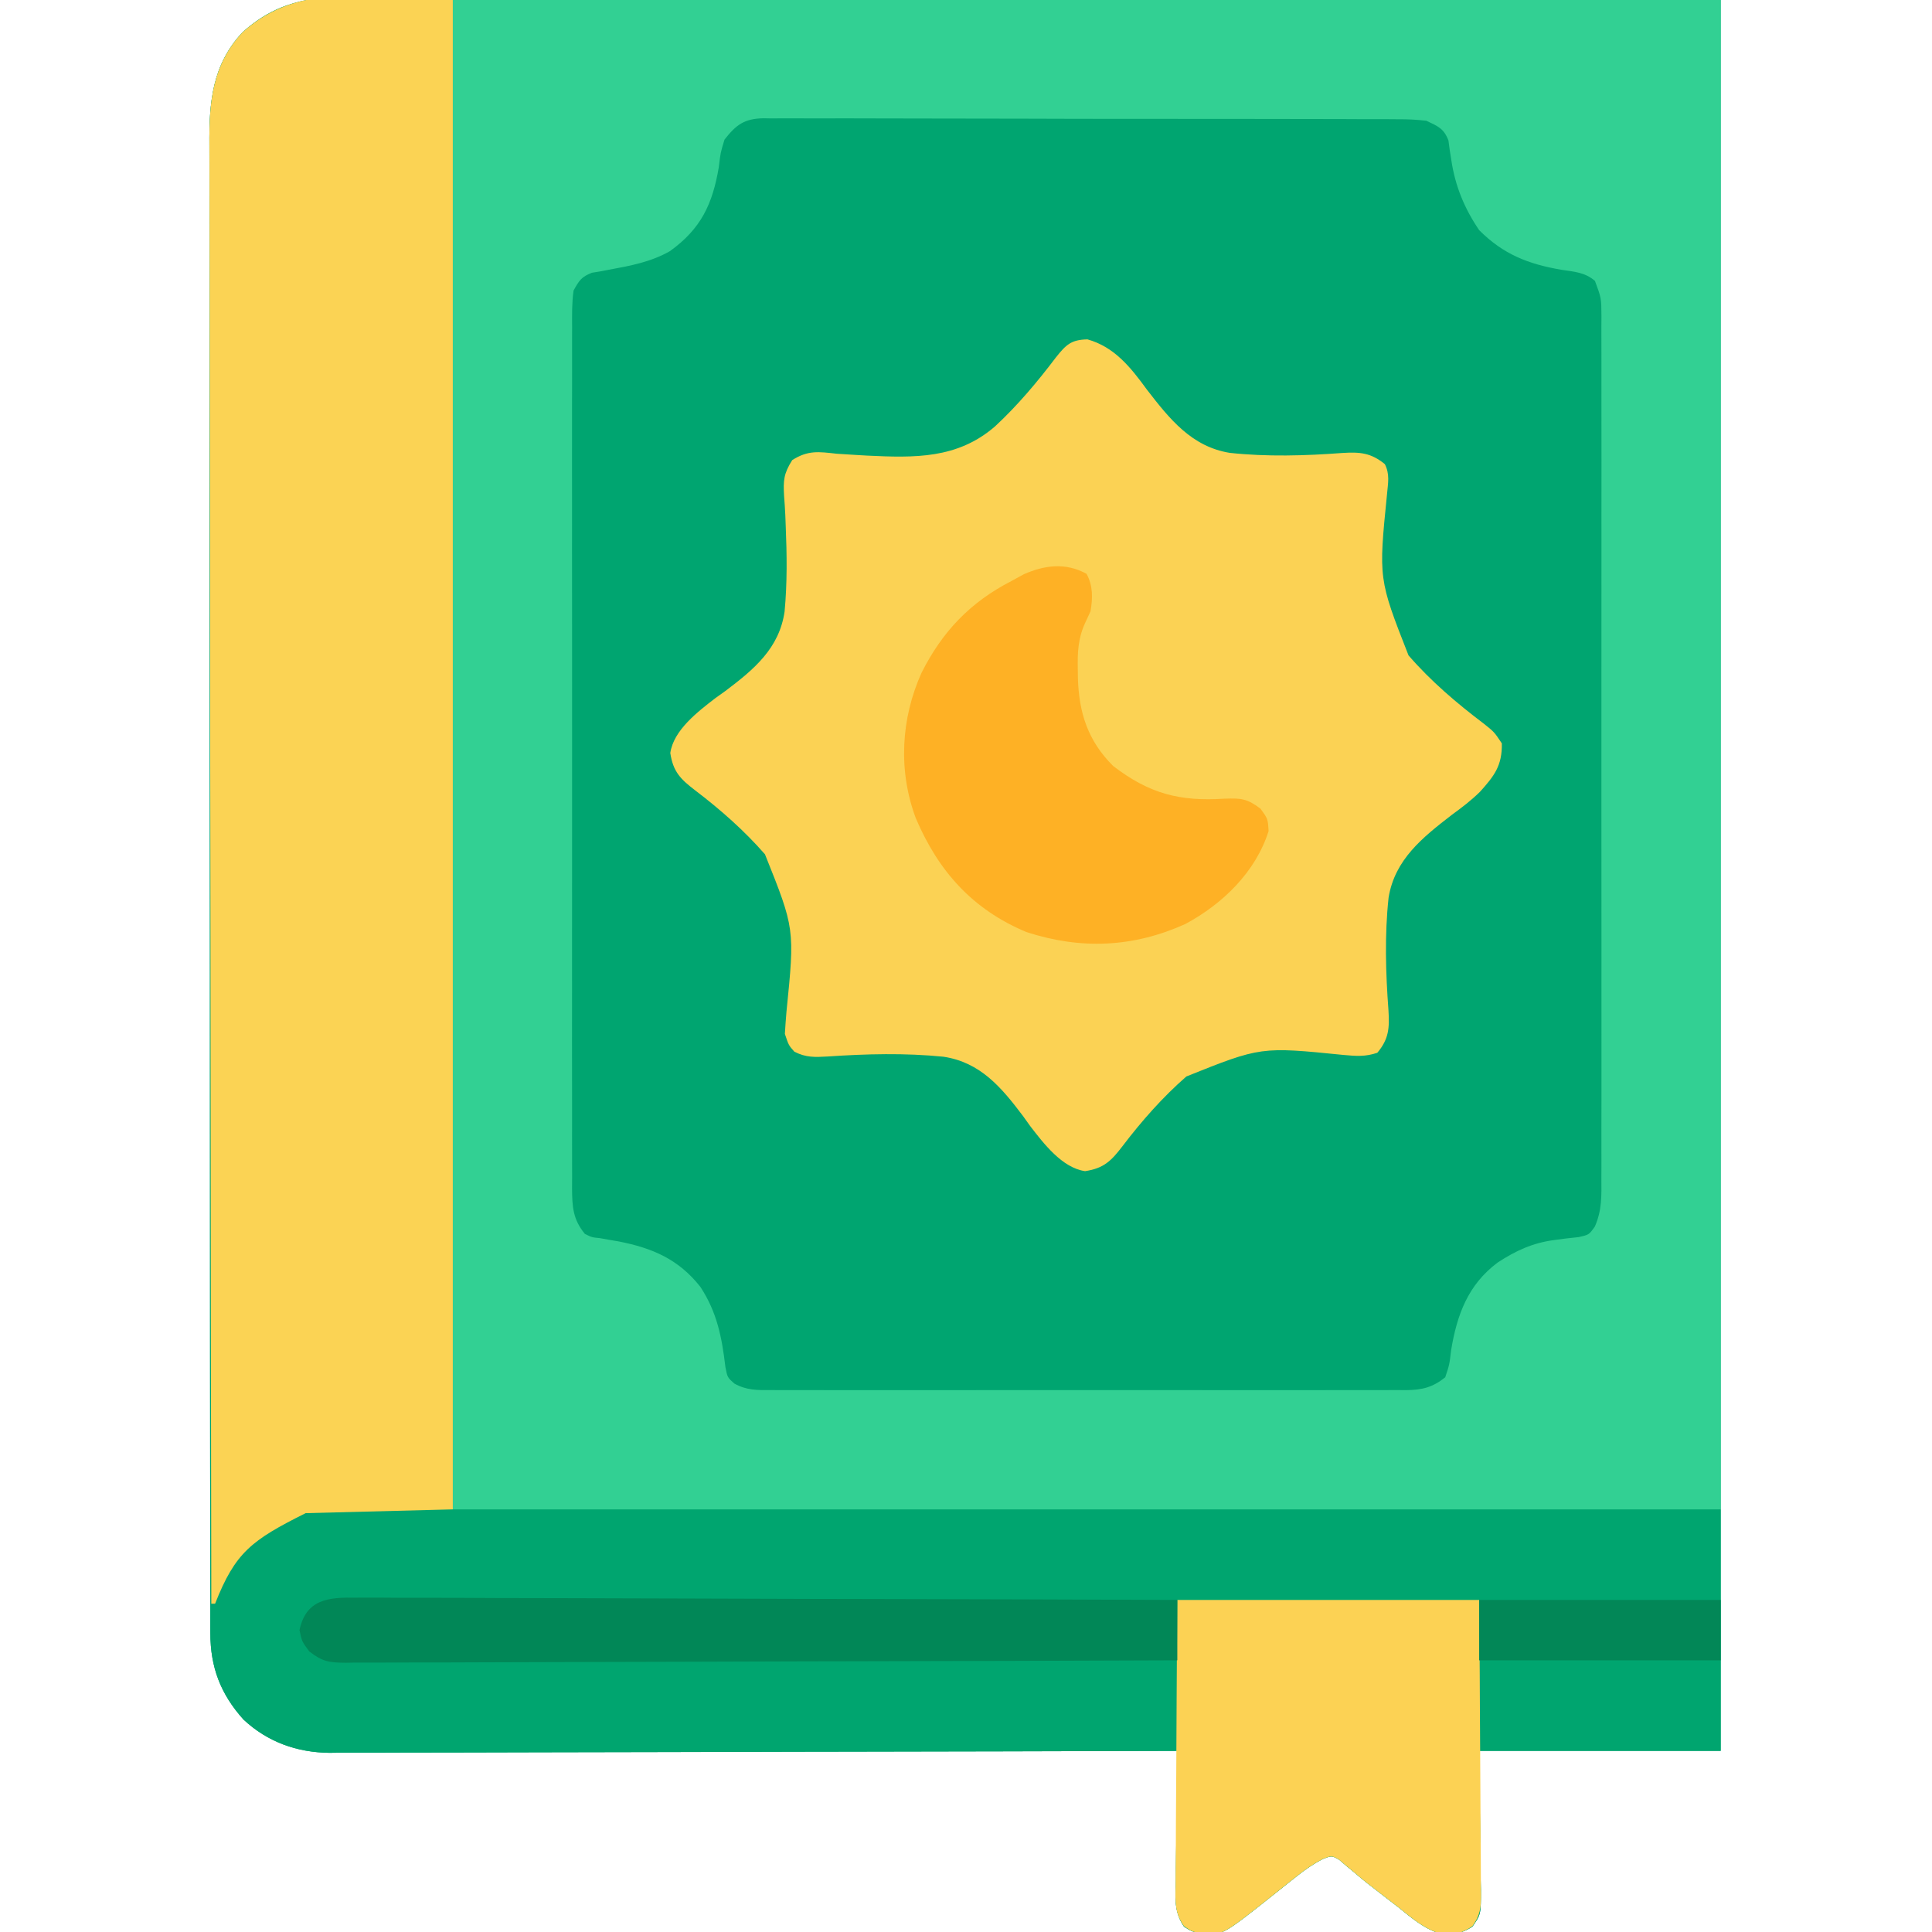
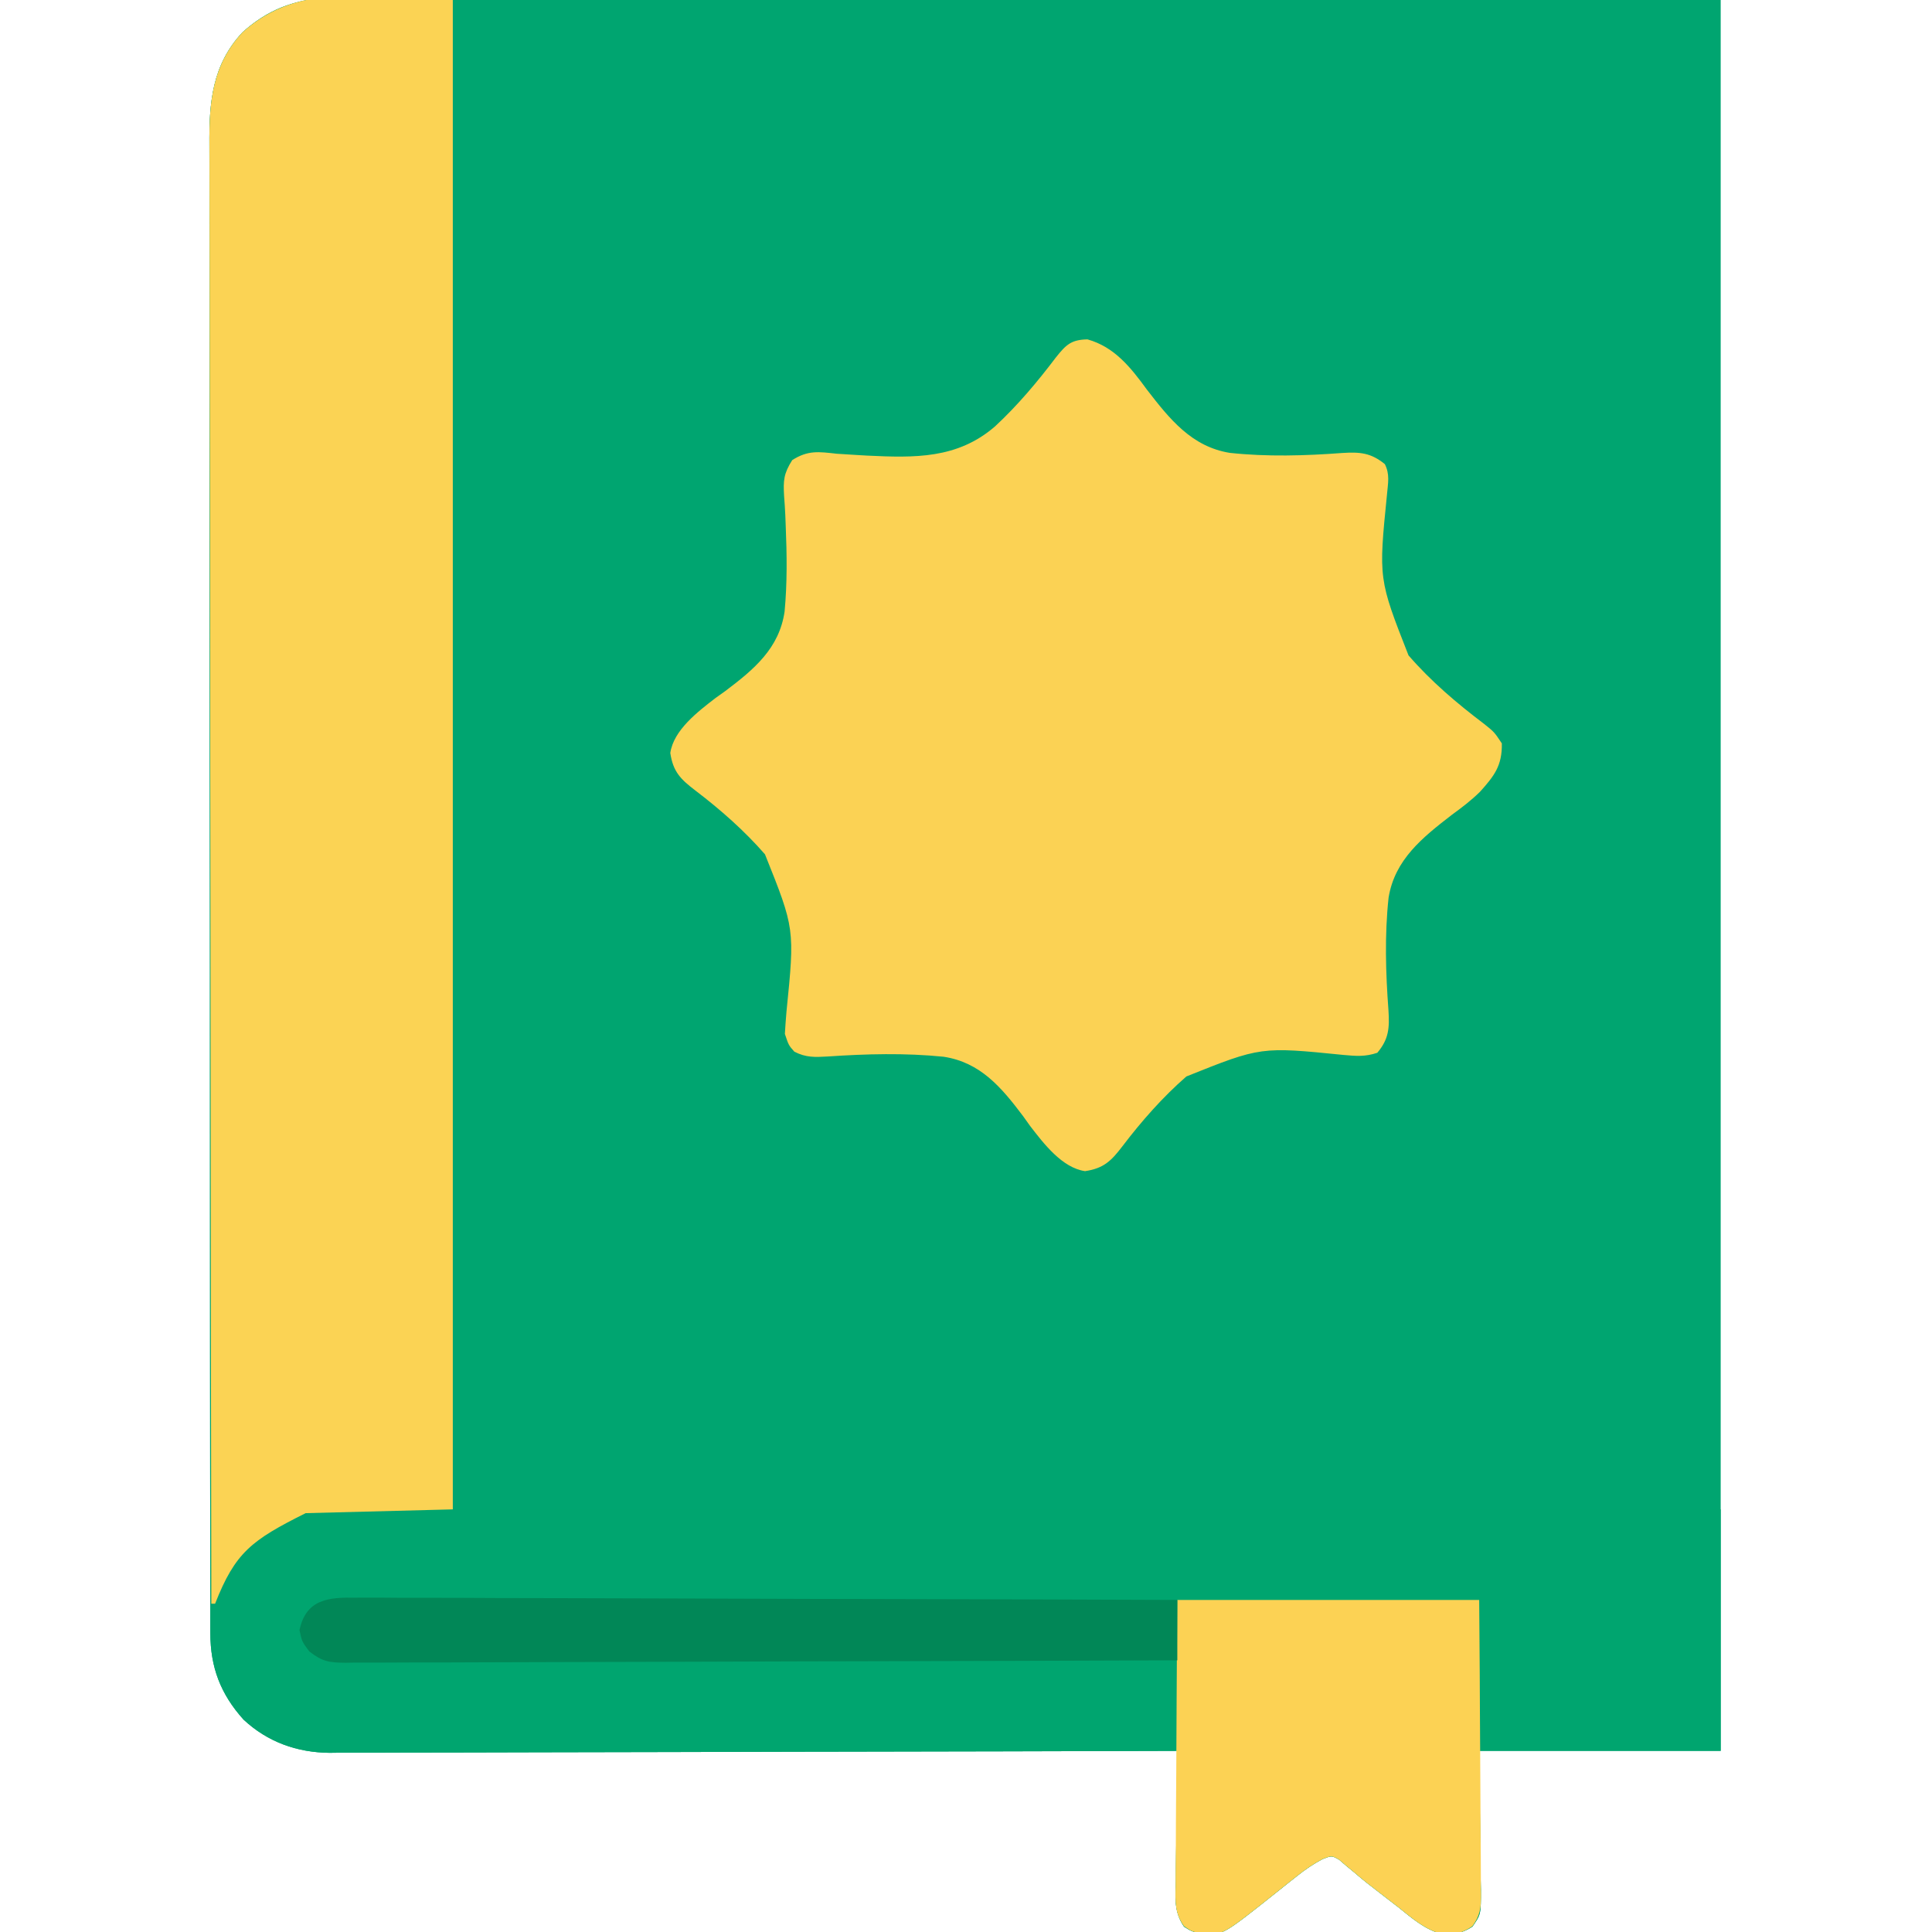
<svg xmlns="http://www.w3.org/2000/svg" width="512" height="512">
  <path d="M0 0 C0.642 -0.002 1.284 -0.005 1.945 -0.007 C4.092 -0.012 6.239 -0.003 8.386 0.006 C9.938 0.005 11.49 0.003 13.043 0 C17.314 -0.004 21.586 0.004 25.858 0.014 C30.533 0.023 35.207 0.02 39.882 0.018 C48.959 0.017 58.035 0.026 67.112 0.039 C77.61 0.054 88.108 0.055 98.606 0.057 C126.325 0.067 154.045 0.095 181.765 0.121 C243.681 0.162 305.597 0.204 369.39 0.246 C369.39 153.366 369.39 306.486 369.39 464.246 C348.27 464.246 327.15 464.246 305.39 464.246 C305.548 478.547 305.548 478.547 305.75 492.847 C305.762 494.641 305.772 496.436 305.78 498.23 C305.801 499.16 305.821 500.09 305.842 501.047 C305.846 507.59 305.846 507.59 303.594 510.831 C300.948 512.53 298.764 512.965 295.624 512.798 C291.01 511.658 287.542 508.535 283.89 505.621 C283.086 505.004 282.283 504.386 281.456 503.75 C275.182 498.92 275.182 498.92 272.19 496.376 C271.503 495.81 270.816 495.244 270.108 494.66 C269.51 494.147 268.911 493.633 268.294 493.104 C266.338 491.982 266.338 491.982 263.921 492.9 C261.444 494.217 259.365 495.615 257.175 497.363 C256.406 497.97 255.637 498.578 254.845 499.203 C253.66 500.153 253.66 500.153 252.452 501.121 C237.752 512.819 237.752 512.819 233.265 512.746 C229.39 512.246 229.39 512.246 227.172 510.841 C224.411 506.822 224.895 502.992 224.999 498.23 C225.005 497.26 225.01 496.289 225.016 495.288 C225.038 492.19 225.089 489.094 225.14 485.996 C225.16 483.895 225.178 481.793 225.194 479.691 C225.238 474.543 225.307 469.395 225.39 464.246 C224.203 464.25 223.017 464.253 221.794 464.257 C193.608 464.344 165.421 464.41 137.234 464.45 C133.762 464.455 130.29 464.461 126.818 464.466 C126.127 464.467 125.435 464.468 124.723 464.469 C113.543 464.486 102.363 464.518 91.182 464.555 C79.704 464.592 68.225 464.614 56.746 464.622 C50.301 464.628 43.857 464.64 37.412 464.669 C31.343 464.696 25.275 464.705 19.206 464.699 C16.981 464.7 14.757 464.708 12.533 464.723 C9.488 464.743 6.444 464.738 3.4 464.727 C2.526 464.739 1.653 464.75 0.753 464.762 C-7.903 464.679 -15.701 461.906 -22.079 455.949 C-28.139 449.209 -30.858 442.113 -30.868 433.039 C-30.871 432.333 -30.875 431.626 -30.878 430.899 C-30.888 428.532 -30.883 426.166 -30.878 423.799 C-30.882 422.085 -30.886 420.371 -30.892 418.657 C-30.904 413.947 -30.904 409.237 -30.901 404.526 C-30.901 399.447 -30.912 394.367 -30.921 389.287 C-30.938 379.334 -30.943 369.381 -30.945 359.428 C-30.945 351.338 -30.95 343.248 -30.956 335.159 C-30.974 312.224 -30.983 289.29 -30.981 266.356 C-30.981 265.119 -30.981 263.882 -30.981 262.608 C-30.981 261.37 -30.981 260.132 -30.981 258.857 C-30.98 238.792 -30.999 218.727 -31.027 198.662 C-31.056 178.061 -31.07 157.461 -31.068 136.861 C-31.067 125.294 -31.073 113.728 -31.094 102.162 C-31.113 92.313 -31.117 82.465 -31.103 72.617 C-31.097 67.593 -31.097 62.57 -31.114 57.546 C-31.13 52.944 -31.127 48.342 -31.11 43.741 C-31.107 42.078 -31.11 40.416 -31.121 38.754 C-31.192 27.408 -30.432 17.47 -22.314 8.777 C-15.805 2.925 -8.79 -0.006 0 0 Z " fill="#00A570" transform="translate(86.61,-0.246)" />
  <path d="M0 0 C0 132 0 264 0 400 C110.88 400 221.76 400 336 400 C336 421.12 336 442.24 336 464 C314.88 464 293.76 464 272 464 C272.158 478.301 272.158 478.301 272.36 492.601 C272.372 494.395 272.382 496.19 272.391 497.984 C272.411 498.914 272.432 499.844 272.453 500.801 C272.456 507.344 272.456 507.344 270.204 510.584 C267.558 512.284 265.374 512.719 262.234 512.552 C257.62 511.412 254.153 508.289 250.5 505.375 C249.697 504.758 248.894 504.14 248.066 503.504 C241.793 498.674 241.793 498.674 238.801 496.13 C238.114 495.564 237.427 494.997 236.719 494.414 C236.12 493.901 235.521 493.387 234.904 492.858 C232.948 491.736 232.948 491.736 230.531 492.654 C228.054 493.971 225.975 495.369 223.785 497.117 C223.016 497.724 222.247 498.331 221.455 498.957 C220.271 499.906 220.271 499.906 219.062 500.875 C204.362 512.573 204.362 512.573 199.875 512.5 C196 512 196 512 193.782 510.595 C191.022 506.576 191.505 502.745 191.609 497.984 C191.615 497.013 191.621 496.042 191.627 495.042 C191.649 491.944 191.699 488.848 191.75 485.75 C191.77 483.648 191.788 481.547 191.805 479.445 C191.849 474.296 191.918 469.148 192 464 C190.814 464.004 189.627 464.007 188.405 464.011 C160.218 464.098 132.031 464.164 103.844 464.204 C100.372 464.209 96.9 464.214 93.428 464.22 C92.737 464.221 92.046 464.222 91.334 464.223 C80.153 464.24 68.973 464.272 57.793 464.309 C46.314 464.346 34.835 464.368 23.357 464.376 C16.912 464.382 10.467 464.394 4.023 464.423 C-2.046 464.45 -8.115 464.458 -14.184 464.452 C-16.408 464.454 -18.633 464.461 -20.857 464.477 C-23.901 464.497 -26.945 464.492 -29.99 464.481 C-30.863 464.493 -31.737 464.504 -32.637 464.516 C-41.292 464.433 -49.091 461.66 -55.469 455.703 C-61.529 448.963 -64.247 441.867 -64.257 432.793 C-64.261 432.087 -64.264 431.38 -64.268 430.653 C-64.277 428.286 -64.272 425.919 -64.267 423.553 C-64.271 421.839 -64.276 420.125 -64.281 418.411 C-64.293 413.701 -64.293 408.991 -64.291 404.28 C-64.29 399.2 -64.301 394.121 -64.311 389.041 C-64.328 379.088 -64.333 369.135 -64.334 359.182 C-64.335 351.092 -64.339 343.002 -64.346 334.912 C-64.363 311.978 -64.372 289.044 -64.371 266.109 C-64.371 264.873 -64.371 263.636 -64.371 262.362 C-64.371 261.124 -64.37 259.886 -64.37 258.611 C-64.37 238.546 -64.389 218.481 -64.417 198.416 C-64.446 177.815 -64.459 157.215 -64.458 136.615 C-64.457 125.048 -64.463 113.482 -64.484 101.915 C-64.502 92.067 -64.507 82.219 -64.493 72.371 C-64.486 67.347 -64.486 62.323 -64.504 57.299 C-64.519 52.698 -64.517 48.096 -64.499 43.494 C-64.496 41.832 -64.5 40.17 -64.511 38.508 C-64.582 27.162 -63.822 17.224 -55.703 8.531 C-39.999 -5.588 -21.567 0 0 0 Z " fill="#00A56F" transform="translate(120,0)" />
-   <path d="M0 0 C110.88 0 221.76 0 336 0 C336 132 336 264 336 400 C225.12 400 114.24 400 0 400 C0 268 0 136 0 0 Z M72 37 C70.941 40.476 70.941 40.476 70.5 44.25 C68.836 54.116 65.771 60.634 57.523 66.566 C52.487 69.427 47.05 70.44 41.406 71.477 C40.612 71.629 39.818 71.781 39 71.938 C38.299 72.05 37.597 72.162 36.875 72.277 C34.094 73.349 33.45 74.356 32 77 C31.545 80.246 31.596 83.475 31.619 86.749 C31.614 87.749 31.61 88.749 31.605 89.78 C31.593 93.142 31.602 96.503 31.612 99.865 C31.608 102.271 31.602 104.677 31.596 107.084 C31.584 112.947 31.585 118.81 31.594 124.673 C31.601 129.439 31.602 134.204 31.599 138.969 C31.598 139.647 31.598 140.325 31.597 141.024 C31.596 142.401 31.595 143.778 31.594 145.156 C31.586 158.074 31.596 170.993 31.612 183.912 C31.625 194.997 31.623 206.082 31.609 217.167 C31.593 230.038 31.587 242.908 31.596 255.779 C31.597 257.152 31.598 258.524 31.599 259.897 C31.599 260.572 31.599 261.247 31.6 261.943 C31.603 266.702 31.598 271.461 31.591 276.221 C31.582 282.627 31.588 289.033 31.606 295.439 C31.61 297.793 31.609 300.147 31.602 302.501 C31.594 305.709 31.604 308.916 31.619 312.124 C31.612 313.06 31.606 313.996 31.599 314.961 C31.642 319.772 31.806 323.123 35 327 C36.865 327.915 36.865 327.915 39 328.125 C39.794 328.268 40.588 328.411 41.406 328.559 C42.262 328.704 43.118 328.85 44 329 C52.942 330.76 59.823 333.71 65.598 341.023 C70.02 347.754 71.307 354.382 72.242 362.293 C72.777 365.03 72.777 365.03 74.59 366.645 C77.822 368.462 80.71 368.416 84.319 368.381 C85.058 368.386 85.797 368.39 86.558 368.395 C89.036 368.407 91.513 368.398 93.99 368.388 C95.766 368.392 97.541 368.398 99.317 368.404 C104.141 368.418 108.966 368.412 113.79 368.403 C118.837 368.395 123.883 368.402 128.93 368.407 C137.406 368.413 145.882 368.405 154.359 368.391 C164.16 368.375 173.96 368.38 183.761 368.397 C192.173 368.41 200.585 368.412 208.997 368.404 C214.023 368.4 219.048 368.399 224.073 368.409 C228.799 368.418 233.524 368.412 238.249 368.394 C239.984 368.39 241.718 368.391 243.453 368.398 C245.82 368.406 248.187 368.396 250.554 368.381 C251.241 368.388 251.928 368.394 252.636 368.401 C256.897 368.349 259.653 367.684 263 365 C264.114 361.648 264.114 361.648 264.562 357.812 C266.106 348.483 268.992 340.49 276.887 334.59 C281.699 331.446 286.172 329.369 291.934 328.617 C293.007 328.475 294.081 328.334 295.188 328.188 C296.725 328.023 296.725 328.023 298.293 327.855 C301.097 327.233 301.097 327.233 302.645 325.064 C304.568 320.716 304.415 316.829 304.381 312.124 C304.386 311.123 304.39 310.121 304.395 309.088 C304.407 305.727 304.398 302.367 304.388 299.006 C304.392 296.598 304.398 294.19 304.404 291.782 C304.416 285.918 304.415 280.055 304.406 274.191 C304.399 269.426 304.398 264.662 304.401 259.897 C304.402 259.219 304.402 258.541 304.403 257.842 C304.404 256.464 304.405 255.087 304.406 253.709 C304.414 240.792 304.404 227.875 304.388 214.959 C304.375 203.873 304.377 192.788 304.391 181.702 C304.407 168.83 304.413 155.958 304.404 143.086 C304.403 141.714 304.402 140.342 304.401 138.969 C304.401 137.957 304.401 137.957 304.4 136.923 C304.397 132.163 304.402 127.403 304.409 122.643 C304.418 116.238 304.412 109.834 304.394 103.429 C304.39 101.075 304.391 98.721 304.398 96.367 C304.406 93.16 304.396 89.955 304.381 86.749 C304.388 85.81 304.394 84.872 304.401 83.905 C304.369 78.989 304.369 78.989 302.682 74.447 C300.014 72.151 297.245 72.023 293.812 71.5 C284.986 69.98 278.431 67.431 272 61 C268.088 55.246 265.654 49.36 264.617 42.449 C264.475 41.558 264.334 40.668 264.188 39.75 C264.078 38.92 263.968 38.09 263.855 37.234 C262.627 34.026 261.077 33.464 258 32 C255.437 31.714 253.12 31.586 250.561 31.606 C249.821 31.599 249.081 31.593 248.319 31.587 C245.845 31.571 243.371 31.575 240.896 31.58 C239.121 31.573 237.345 31.564 235.569 31.554 C230.749 31.532 225.929 31.529 221.109 31.531 C217.085 31.531 213.061 31.523 209.038 31.514 C199.547 31.495 190.057 31.492 180.566 31.499 C170.772 31.506 160.979 31.483 151.185 31.446 C142.778 31.415 134.37 31.404 125.962 31.408 C120.94 31.41 115.918 31.404 110.896 31.38 C106.175 31.357 101.454 31.359 96.733 31.38 C95 31.383 93.267 31.378 91.534 31.364 C89.168 31.345 86.805 31.358 84.439 31.379 C83.753 31.366 83.067 31.354 82.359 31.341 C77.252 31.435 75.1 33.04 72 37 Z " fill="#32D093" transform="translate(120,0)" />
  <path d="M0 0 C7.156 1.994 11.476 7.447 15.746 13.305 C21.768 21.1 27.604 28.44 37.715 30.076 C47.588 31.139 57.641 30.848 67.532 30.106 C72.229 29.812 75.104 30.05 78.812 33.062 C80.174 35.785 79.648 38.044 79.389 41.003 C77.132 63.491 77.132 63.491 85.085 83.748 C91.006 90.594 97.917 96.458 105.123 101.91 C107.812 104.062 107.812 104.062 109.812 107.062 C109.929 113.006 107.772 115.713 104.016 119.904 C101.674 122.198 99.218 124.066 96.57 125.996 C88.775 132.018 81.435 137.854 79.799 147.965 C78.736 157.838 79.027 167.891 79.769 177.782 C80.061 182.46 79.892 185.412 76.812 189.062 C73.589 190.137 71.252 189.94 67.911 189.639 C45.949 187.429 45.949 187.429 26.217 195.335 C19.93 200.816 14.387 207.115 9.335 213.745 C6.304 217.722 4.323 219.688 -0.637 220.428 C-6.709 219.558 -11.617 213.101 -15.191 208.461 C-15.809 207.597 -16.426 206.734 -17.062 205.844 C-22.789 198.239 -28.383 191.58 -38.148 190.105 C-48.321 189.08 -58.652 189.346 -68.842 190.044 C-72.22 190.235 -74.637 190.35 -77.68 188.762 C-79.188 187.062 -79.188 187.062 -80.188 184.062 C-80.068 182.094 -79.941 180.126 -79.764 178.161 C-77.554 156.199 -77.554 156.199 -85.46 136.467 C-90.941 130.18 -97.24 124.637 -103.87 119.585 C-107.847 116.554 -109.813 114.573 -110.553 109.613 C-109.683 103.541 -103.226 98.633 -98.586 95.059 C-97.29 94.132 -97.29 94.132 -95.969 93.188 C-88.38 87.472 -81.675 81.886 -80.262 72.118 C-79.551 64.552 -79.649 57.007 -79.965 49.424 C-80 48.517 -80.035 47.611 -80.07 46.677 C-80.149 44.957 -80.256 43.238 -80.396 41.521 C-80.631 37.386 -80.514 35.577 -78.233 31.987 C-74.038 29.336 -71.259 29.771 -66.461 30.305 C-64.701 30.426 -62.941 30.537 -61.18 30.639 C-60.262 30.692 -59.344 30.746 -58.398 30.801 C-45.799 31.408 -34.469 31.691 -24.512 23.074 C-18.526 17.528 -13.258 11.252 -8.34 4.752 C-5.675 1.422 -4.334 0.085 0 0 Z " fill="#FBD254" transform="translate(288.188,89.938)" />
  <path d="M0 0 C0 132 0 264 0 400 C-12.87 400.33 -25.74 400.66 -39 401 C-53.367 408.184 -57.646 411.393 -63 425 C-63.33 425 -63.66 425 -64 425 C-64.092 374.085 -64.162 323.17 -64.204 272.256 C-64.209 266.245 -64.214 260.234 -64.22 254.224 C-64.221 253.027 -64.222 251.83 -64.223 250.598 C-64.24 231.221 -64.272 211.844 -64.309 192.468 C-64.346 172.586 -64.368 152.705 -64.376 132.823 C-64.382 120.555 -64.399 108.286 -64.432 96.018 C-64.453 87.606 -64.459 79.193 -64.454 70.781 C-64.451 65.927 -64.455 61.073 -64.477 56.22 C-64.496 51.773 -64.497 47.327 -64.484 42.88 C-64.482 41.274 -64.487 39.668 -64.5 38.063 C-64.583 26.8 -63.697 17.09 -55.703 8.531 C-39.999 -5.588 -21.567 0 0 0 Z " fill="#FBD354" transform="translate(120,0)" />
  <path d="M0 0 C26.4 0 52.8 0 80 0 C80.16 20.803 80.16 20.803 80.195 29.664 C80.219 35.713 80.248 41.761 80.302 47.81 C80.345 52.685 80.369 57.561 80.38 62.437 C80.387 64.298 80.401 66.16 80.423 68.021 C80.452 70.626 80.456 73.23 80.454 75.835 C80.468 76.606 80.483 77.377 80.498 78.172 C80.471 81.64 80.269 83.631 78.2 86.469 C75.562 88.305 73.44 88.722 70.234 88.552 C65.62 87.412 62.153 84.289 58.5 81.375 C57.697 80.758 56.894 80.14 56.066 79.504 C49.793 74.674 49.793 74.674 46.801 72.13 C45.77 71.281 45.77 71.281 44.719 70.414 C44.12 69.901 43.521 69.387 42.904 68.858 C40.948 67.736 40.948 67.736 38.531 68.654 C36.054 69.971 33.975 71.369 31.785 73.117 C30.632 74.028 30.632 74.028 29.455 74.957 C28.666 75.59 27.876 76.223 27.062 76.875 C12.362 88.573 12.362 88.573 7.875 88.5 C4 88 4 88 1.786 86.479 C-0.7 83.029 -0.53 79.927 -0.454 75.835 C-0.455 75.015 -0.455 74.195 -0.456 73.35 C-0.453 70.645 -0.422 67.94 -0.391 65.234 C-0.383 63.357 -0.377 61.479 -0.373 59.602 C-0.358 54.663 -0.319 49.725 -0.275 44.786 C-0.227 38.859 -0.208 32.932 -0.185 27.005 C-0.146 18.003 -0.069 9.002 0 0 Z " fill="#FCD254" transform="translate(312,424)" />
-   <path d="M0 0 C1.743 3.178 1.658 6.456 1.062 9.938 C0.568 11.007 0.072 12.077 -0.438 13.18 C-2.261 17.247 -2.399 20.902 -2.312 25.312 C-2.302 26.062 -2.292 26.812 -2.282 27.584 C-2.023 36.831 0.373 44.288 7.062 50.938 C16.682 58.308 24.717 60.364 36.566 59.596 C40.903 59.453 42.521 59.527 46.105 62.246 C48.062 64.938 48.062 64.938 48.25 68.188 C44.815 79.035 36.084 87.498 26.188 92.812 C12.366 99.054 -1.544 99.629 -15.938 94.938 C-30.233 88.959 -39.275 78.784 -45.25 64.75 C-49.947 52.141 -49.193 38.389 -43.719 26.23 C-38.204 15.278 -30.818 7.545 -19.938 1.938 C-18.844 1.339 -17.751 0.741 -16.625 0.125 C-11.112 -2.311 -5.519 -3.027 0 0 Z " fill="#FEB125" transform="translate(287.938,152.062)" />
  <path d="M0 0 C1.397 -0.006 1.397 -0.006 2.822 -0.013 C5.944 -0.021 9.065 0.006 12.186 0.034 C14.424 0.035 16.661 0.034 18.898 0.031 C24.974 0.03 31.05 0.059 37.126 0.094 C43.475 0.126 49.823 0.128 56.172 0.134 C66.829 0.148 77.486 0.179 88.143 0.224 C99.119 0.27 110.095 0.305 121.071 0.327 C122.086 0.329 122.086 0.329 123.121 0.331 C126.516 0.337 129.911 0.343 133.307 0.35 C161.465 0.401 189.623 0.49 217.781 0.601 C217.781 5.881 217.781 11.161 217.781 16.601 C188.948 16.715 160.114 16.804 131.281 16.857 C127.877 16.863 124.474 16.869 121.071 16.876 C120.054 16.878 120.054 16.878 119.018 16.88 C108.044 16.902 97.07 16.941 86.097 16.987 C74.839 17.034 63.58 17.061 52.322 17.072 C45.997 17.078 39.673 17.094 33.349 17.13 C27.399 17.164 21.45 17.174 15.5 17.167 C13.313 17.168 11.127 17.178 8.941 17.197 C5.96 17.222 2.981 17.216 0 17.203 C-1.303 17.224 -1.303 17.224 -2.632 17.247 C-6.986 17.193 -8.701 17.002 -12.256 14.251 C-14.219 11.601 -14.219 11.601 -14.844 8.601 C-13.128 0.365 -7.107 -0.119 0 0 Z " fill="#018757" transform="translate(94.219,423.399)" />
-   <path d="M0 0 C21.12 0 42.24 0 64 0 C64 5.28 64 10.56 64 16 C42.88 16 21.76 16 0 16 C0 10.72 0 5.44 0 0 Z " fill="#028757" transform="translate(392,424)" />
</svg>